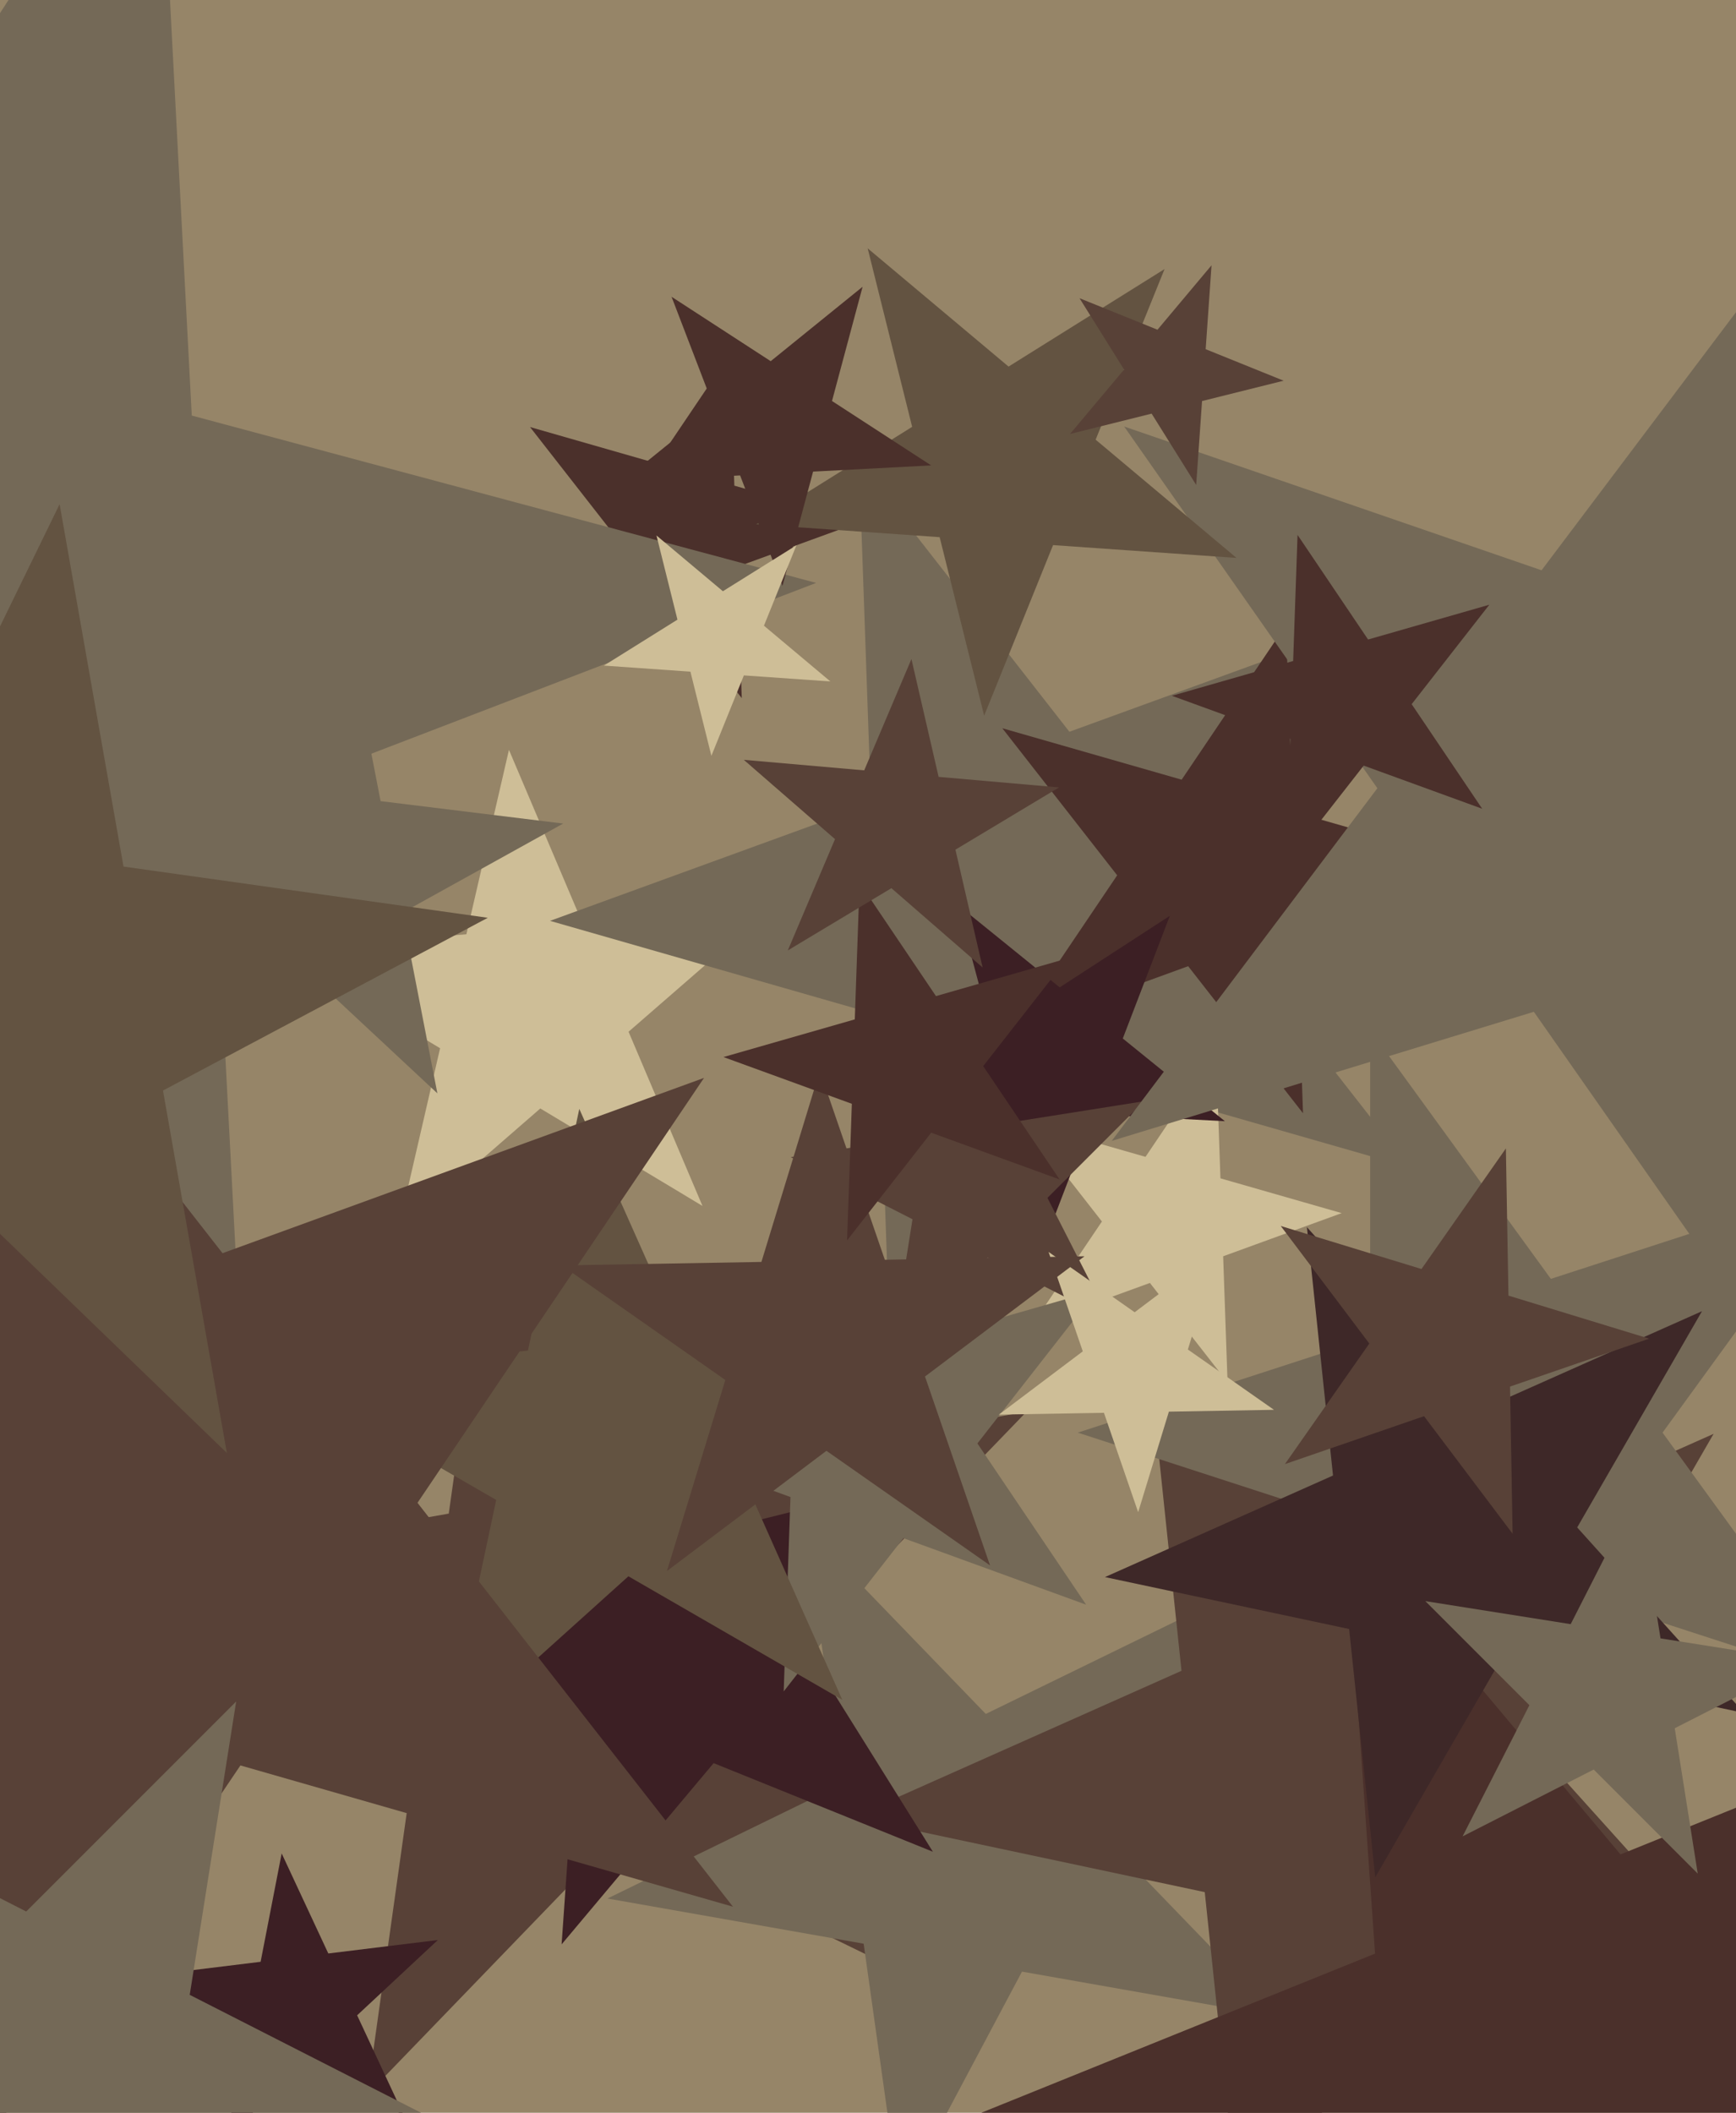
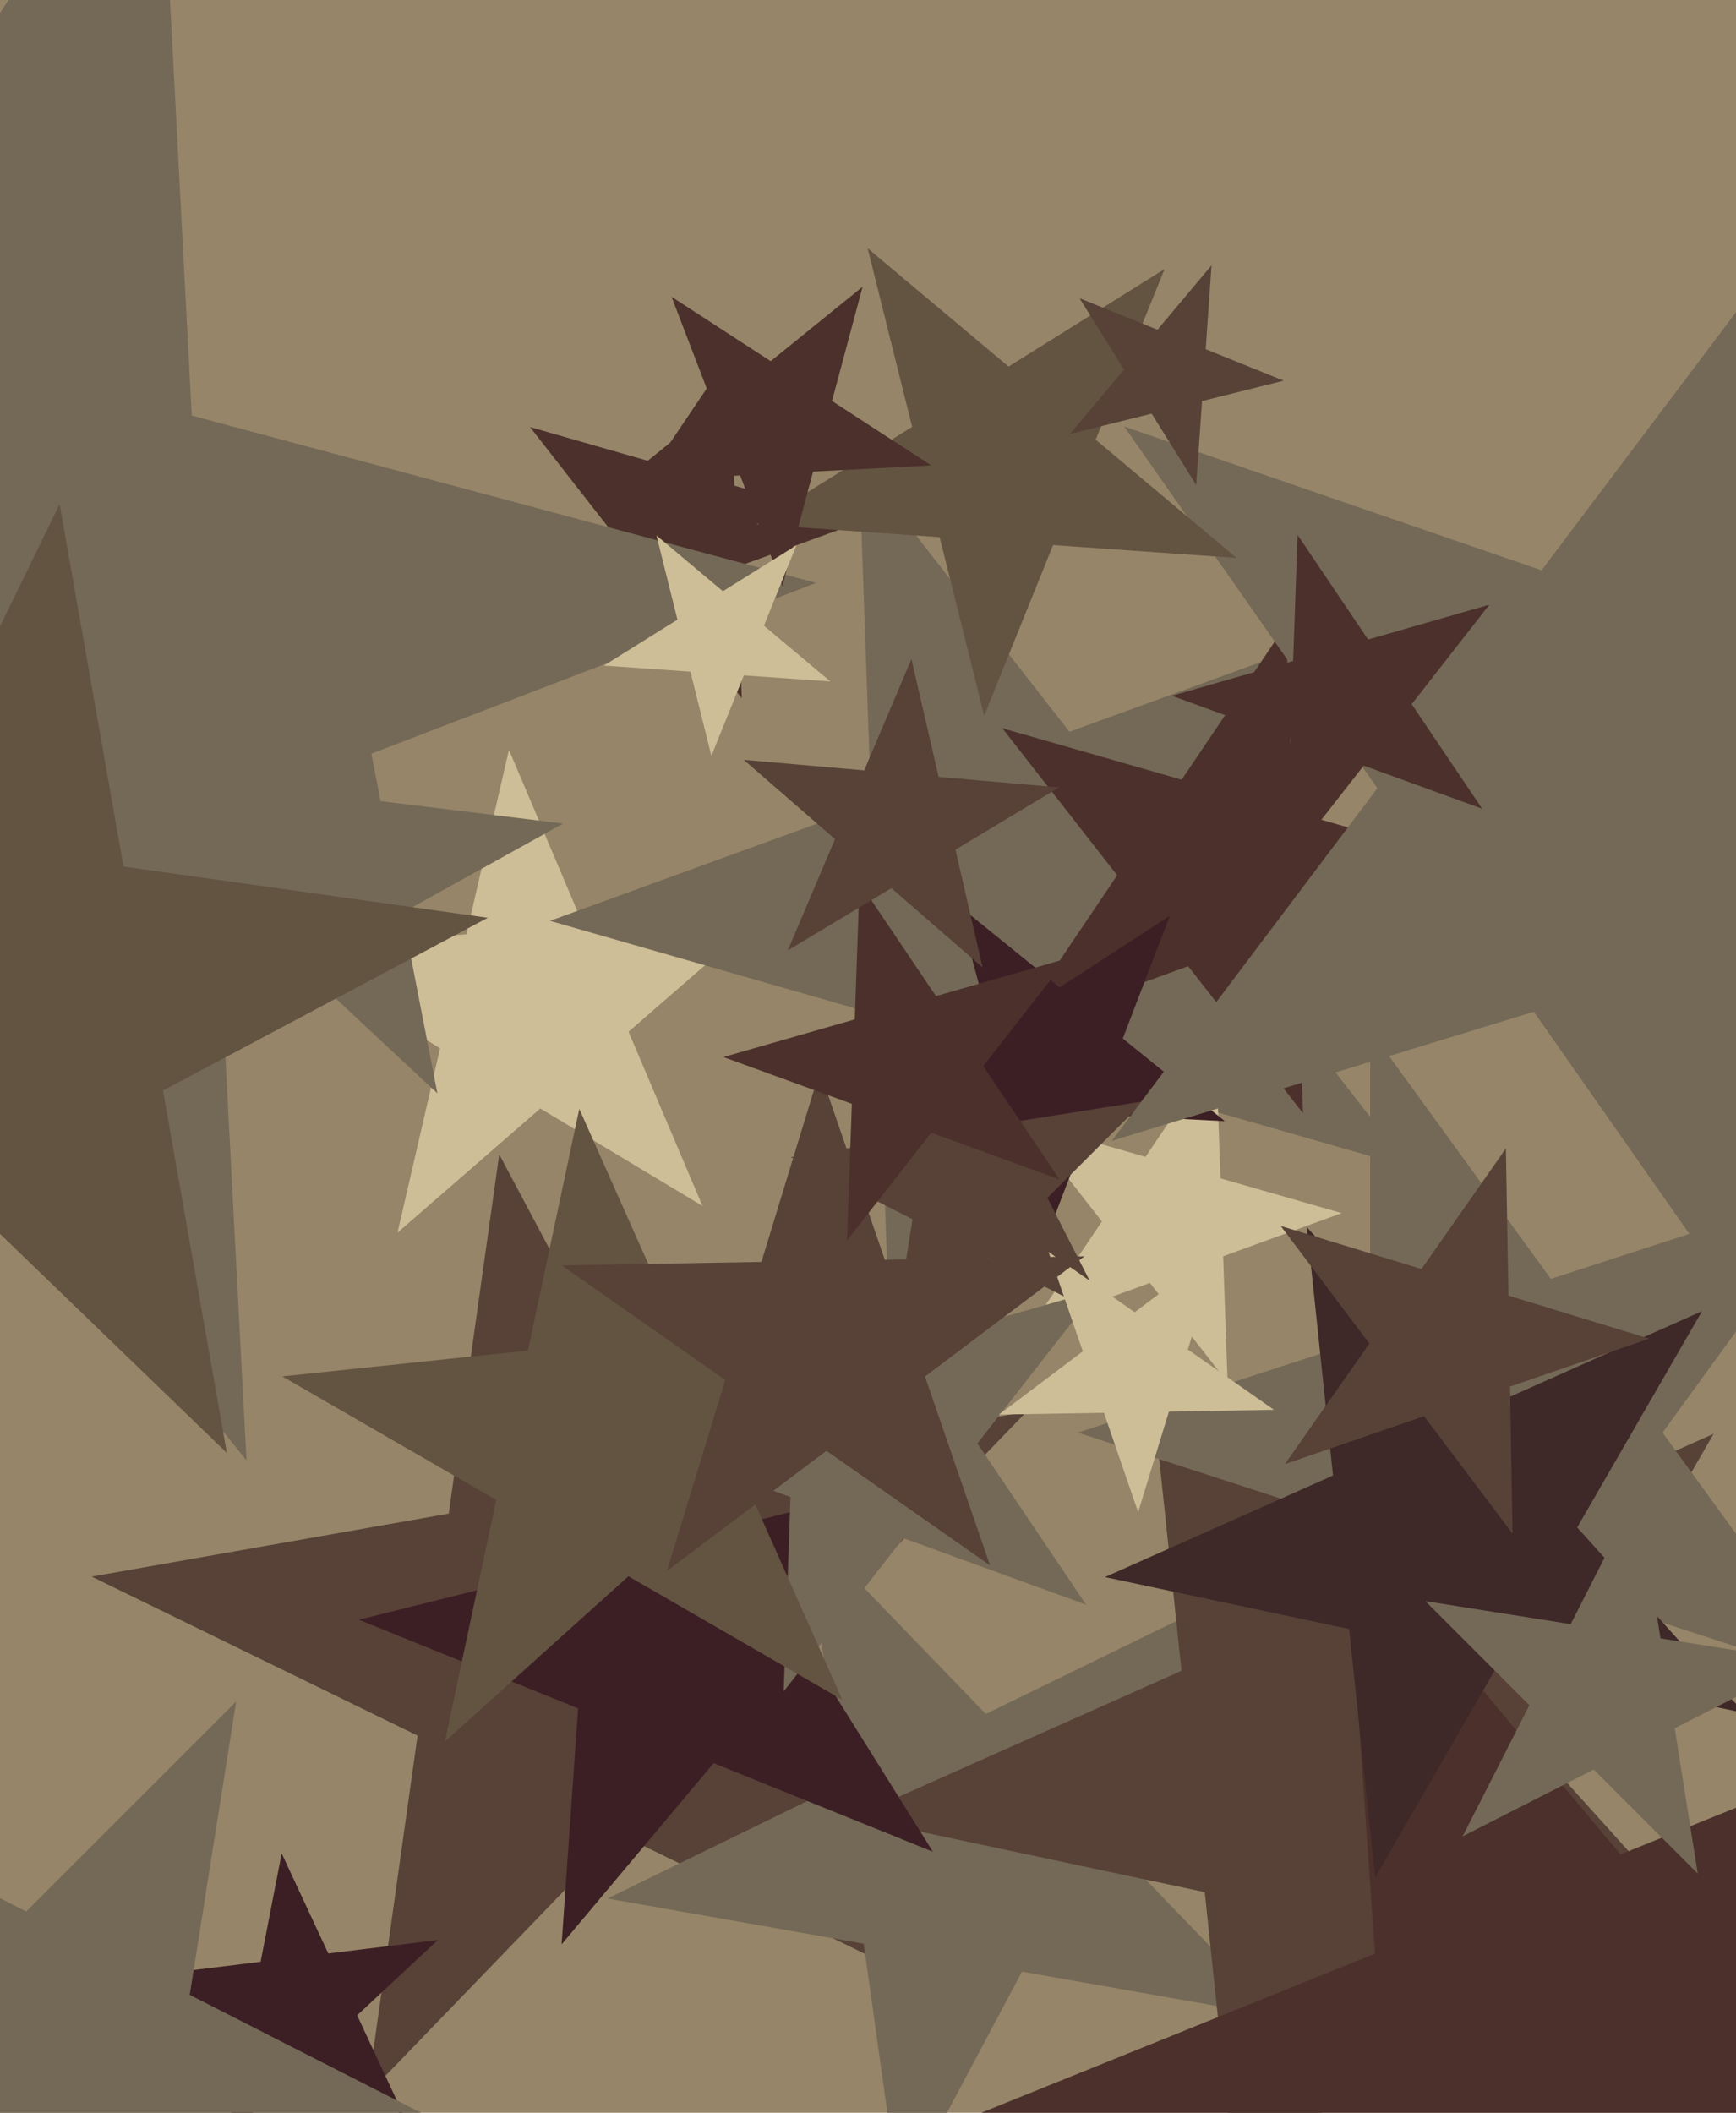
<svg xmlns="http://www.w3.org/2000/svg" width="480px" height="584px">
  <rect width="480" height="584" fill="rgb(150,133,104)" />
  <polygon points="194.236,333.339 149.397,306.397 109.917,340.716 121.685,289.746 76.845,262.804 128.957,258.244 140.725,207.274 161.164,255.427 213.276,250.867 173.797,285.187" fill="rgb(206,190,151)" />
  <polygon points="261.269,550.863 171.153,506.911 101.505,579.034 115.459,479.746 25.343,435.794 124.083,418.384 138.037,319.097 185.107,407.623 283.847,390.213 214.198,462.336" fill="rgb(88,65,55)" />
  <polygon points="389.775,322.695 298.983,296.661 246.167,374.964 242.871,280.571 152.079,254.537 240.834,222.233 237.537,127.84 295.687,202.268 384.441,169.964 331.625,248.267" fill="rgb(116,105,87)" />
  <polygon points="111.644,584.717 84.955,569.923 62.638,590.734 68.46,560.78 41.772,545.986 72.059,542.267 77.881,512.313 90.778,539.969 121.065,536.25 98.748,557.061" fill="rgb(60,31,36)" />
  <polygon points="353.412,557.478 282.577,544.988 248.809,608.496 238.798,537.268 167.963,524.778 232.612,493.247 222.601,422.019 272.566,473.76 337.215,442.229 303.447,505.737" fill="rgb(116,105,87)" />
  <polygon points="205.101,192.985 182.736,164.358 148.599,176.783 168.913,146.667 146.548,118.04 181.468,128.053 201.782,97.937 203.05,134.242 237.97,144.255 203.833,156.68" fill="rgb(75,48,43)" />
  <polygon points="360.283,307.718 328.525,267.069 280.051,284.712 308.897,241.946 277.138,201.297 326.725,215.516 355.57,172.75 357.371,224.304 406.957,238.522 358.483,256.165" fill="rgb(75,48,43)" />
  <polygon points="339.417,382.105 317.946,354.624 285.175,366.552 304.677,337.64 283.206,310.159 316.729,319.771 336.231,290.859 337.448,325.712 370.971,335.325 338.2,347.252" fill="rgb(206,190,151)" />
  <polygon points="338.679,309.918 302.402,308.017 289.383,341.931 279.981,306.842 243.704,304.941 274.17,285.156 264.768,250.066 293,272.928 323.466,253.143 310.448,287.057" fill="rgb(60,31,36)" />
  <polygon points="490.645,556.5 393.284,535.805 343.516,622.006 333.112,523.015 235.751,502.32 326.681,461.835 316.277,362.844 382.88,436.814 473.811,396.329 424.043,482.53" fill="rgb(88,65,55)" />
  <polygon points="257.944,511.851 197.317,487.356 155.285,537.447 159.847,472.217 99.219,447.722 162.666,431.903 167.227,366.673 201.878,422.126 265.324,406.307 223.293,456.398" fill="rgb(60,31,36)" />
  <polygon points="306.77,364.77 273.107,347.618 246.392,374.332 252.303,337.017 218.64,319.865 255.955,313.955 261.865,276.64 279.017,310.303 316.332,304.392 289.618,331.107" fill="rgb(88,65,55)" />
  <polygon points="300.313,443.559 249.791,425.171 216.691,467.537 218.567,413.806 168.045,395.417 219.726,380.598 221.603,326.867 251.667,371.439 303.349,356.62 270.248,398.986" fill="rgb(116,105,87)" />
  <polygon points="509.655,464.771 428.81,438.503 378.845,507.274 378.845,422.268 298.0,396.0 378.845,369.732 378.845,284.726 428.81,353.497 509.655,327.229 459.69,396.0" fill="rgb(116,105,87)" />
  <polygon points="68.159,403.661 -44.32,264.762 -211.178,328.813 -113.835,178.918 -226.313,40.019 -53.674,86.277 43.669,-63.618 53.023,114.867 225.663,161.125 58.805,225.176" fill="rgb(116,105,87)" />
  <polygon points="232.898,469.856 173.753,435.708 123,481.406 137.199,414.604 78.054,380.456 145.975,373.318 160.174,306.515 187.952,368.906 255.873,361.767 205.12,407.465" fill="rgb(99,83,65)" />
  <polygon points="571.232,659.377 456.323,630.727 393.567,731.158 385.306,613.02 270.397,584.37 380.2,540.007 371.939,421.869 448.062,512.589 557.865,468.226 495.109,568.657" fill="rgb(75,48,43)" />
  <polygon points="120.937,302.223 83.742,267.538 39.26,292.195 60.754,246.102 23.558,211.417 74.037,217.615 95.531,171.522 105.235,221.445 155.714,227.643 111.233,252.3" fill="rgb(116,105,87)" />
  <polygon points="482.272,473.5 414.759,459.15 380.248,518.924 373.034,450.281 305.52,435.93 368.575,407.857 361.36,339.213 407.544,390.506 470.599,362.433 436.088,422.207" fill="rgb(62,40,40)" />
  <polygon points="612.974,221.932 496.249,257.619 494.118,379.659 424.108,279.674 307.382,315.361 380.839,217.88 310.829,117.895 426.238,157.634 499.695,60.153 497.565,182.193" fill="rgb(116,105,87)" />
-   <polygon points="202.662,527.043 66.475,487.991 -12.749,605.446 -17.694,463.857 -153.881,424.805 -20.75,376.349 -25.694,234.76 61.53,346.402 194.662,297.946 115.438,415.401" fill="rgb(88,65,55)" />
  <polygon points="341.903,154.222 291.169,150.675 272.117,197.829 259.813,148.482 209.079,144.935 252.209,117.984 239.906,68.637 278.865,101.328 321.995,74.377 302.943,121.532" fill="rgb(99,83,65)" />
  <polygon points="257.467,128.647 224.817,130.358 216.355,161.938 204.638,131.415 171.989,133.127 197.397,112.551 185.681,82.028 213.1,99.835 238.509,79.26 230.047,110.84" fill="rgb(75,48,43)" />
  <polygon points="62.726,401.613 -10.442,330.955 -100.252,378.708 -55.663,287.286 -128.831,216.628 -28.105,230.784 16.484,139.362 34.147,239.533 134.873,253.689 45.063,301.442" fill="rgb(99,83,65)" />
  <polygon points="352.252,389.695 323.195,390.202 314.698,417.994 305.237,390.516 276.179,391.023 299.389,373.533 289.927,346.055 313.733,362.724 336.943,345.234 328.446,373.026" fill="rgb(206,190,151)" />
  <polygon points="469.423,517.896 440.654,489.127 404.402,507.598 422.873,471.346 394.104,442.577 434.289,448.941 452.76,412.689 459.125,452.875 499.311,459.24 463.059,477.711" fill="rgb(116,105,87)" />
  <polygon points="418.232,423.949 393.746,391.455 355.276,404.702 378.613,371.373 354.127,338.88 393.036,350.775 416.373,317.447 417.083,358.127 455.991,370.023 417.522,383.269" fill="rgb(88,65,55)" />
  <polygon points="409.825,223.552 377.054,211.624 355.583,239.105 356.8,204.252 324.029,192.325 357.552,182.712 358.769,147.859 378.271,176.771 411.794,167.159 390.323,194.64" fill="rgb(75,48,43)" />
  <polygon points="273.738,432.696 228.507,401.025 184.408,434.256 200.552,381.451 155.321,349.78 210.53,348.816 226.674,296.012 244.651,348.22 299.859,347.257 255.761,380.487" fill="rgb(88,65,55)" />
  <polygon points="229.597,188.362 205.68,186.69 196.698,208.92 190.898,185.656 166.98,183.983 187.313,171.278 181.513,148.014 199.879,163.426 220.212,150.721 211.23,172.951" fill="rgb(206,190,151)" />
  <polygon points="354.922,105.232 332.363,110.857 330.742,134.049 318.421,114.333 295.862,119.957 310.807,102.147 298.487,82.431 320.043,91.14 334.987,73.33 333.366,96.523" fill="rgb(88,65,55)" />
  <polygon points="292.977,326.014 257.475,313.093 234.215,342.864 235.533,305.107 200.032,292.185 236.348,281.772 237.667,244.014 258.793,275.336 295.11,264.922 271.85,294.693" fill="rgb(75,48,43)" />
  <polygon points="125.609,588.677 44.52,601.52 31.677,682.609 -5.595,609.458 -86.684,622.301 -28.631,564.248 -65.903,491.097 7.248,528.369 65.301,470.316 52.458,551.405" fill="rgb(116,105,87)" />
  <polygon points="271.692,267.43 246.469,245.504 217.821,262.717 230.88,231.952 205.657,210.026 238.951,212.939 252.009,182.175 259.527,214.739 292.821,217.652 264.174,234.865" fill="rgb(88,65,55)" />
</svg>